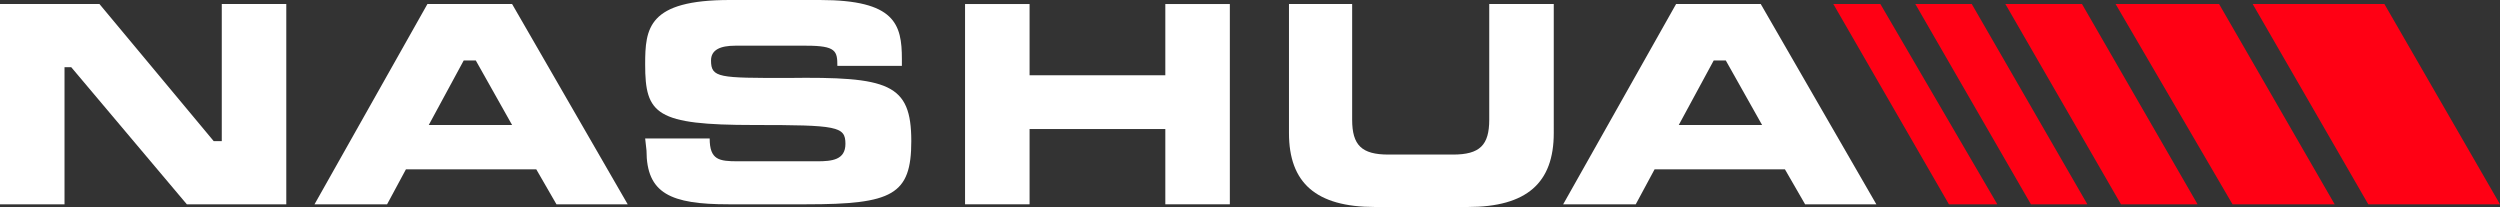
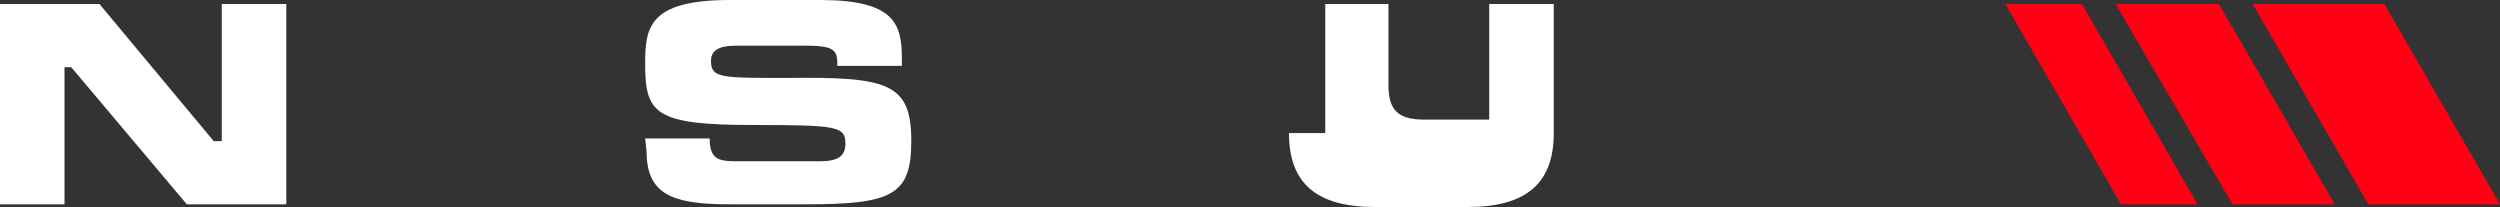
<svg xmlns="http://www.w3.org/2000/svg" version="1.1" id="Layer_1" x="0px" y="0px" viewBox="0 0 186 15.4" style="enable-background:new 0 0 186 15.4;" xml:space="preserve">
  <rect x="0" y="0" width="186" height="15.4" fill="#333333" stroke="none" />
  <style type="text/css"> .st0{fill:#FFFFFF;} .st1{fill:#FF0014;} </style>
  <g>
    <g>
-       <path class="st0" d="M128.4,4.5l2.7,4.8h-6.2l2.6-4.8H128.4z M116.3,15.2h5.4l1.4-2.6h9.7l1.5,2.6h5.3L131,0.3h-6.3L116.3,15.2z" />
      <g>
        <path class="st0" d="M48.1,11.2c0,3.2,1.8,4,6.1,4H60c6.4,0,7.8-0.7,7.8-4.7c0-4.3-1.7-4.8-9.2-4.7c-5.1,0-5.7,0-5.7-1.3 c0-0.8,0.7-1.1,1.8-1.1H60c2.2,0,2.3,0.4,2.3,1.5h4.8V4.4C67.1,1.8,66.6,0,61,0h-6.7C48.2,0,48,2.1,48,4.8c0,3.7,0.8,4.5,8.1,4.5 c6.2,0,6.8,0.1,6.8,1.4c0,1.2-1,1.3-2.1,1.3h-5.9c-1.4,0-2.1-0.1-2.1-1.7H48L48.1,11.2L48.1,11.2z" />
      </g>
-       <polygon class="st0" points="71.8,15.2 76.6,15.2 76.6,9.6 86.7,9.6 86.7,15.2 91.5,15.2 91.5,0.3 86.7,0.3 86.7,5.6 76.6,5.6 76.6,0.3 71.8,0.3 " />
      <g>
-         <path class="st0" d="M95.9,9.9c0,3.7,2,5.5,6.4,5.5h6.9c4.4,0,6.4-1.8,6.4-5.5V0.3h-4.8v8.6c0,1.9-0.7,2.6-2.7,2.6h-4.8 c-2,0-2.7-0.7-2.7-2.6V0.3h-4.7V9.9z" />
+         <path class="st0" d="M95.9,9.9c0,3.7,2,5.5,6.4,5.5h6.9c4.4,0,6.4-1.8,6.4-5.5V0.3h-4.8v8.6h-4.8 c-2,0-2.7-0.7-2.7-2.6V0.3h-4.7V9.9z" />
      </g>
-       <path class="st0" d="M35.4,4.5l2.7,4.8h-6.2l2.6-4.8H35.4z M23.4,15.2h5.4l1.4-2.6h9.7l1.5,2.6h5.3L38.1,0.3h-6.3L23.4,15.2z" />
      <polygon class="st0" points="15.9,10.5 7.4,0.3 0,0.3 0,15.2 4.8,15.2 4.8,5 5.3,5 13.9,15.2 21.3,15.2 21.3,0.3 16.5,0.3 16.5,10.5 " />
    </g>
    <polygon class="st1" points="176.2,15.2 167.6,0.3 177.4,0.3 186,15.2 " />
-     <polygon class="st1" points="145,15.2 136.4,0.3 139.9,0.3 148.6,15.2 " />
-     <polygon class="st1" points="151.1,15.2 142.5,0.3 146.7,0.3 155.3,15.2 " />
    <polygon class="st1" points="157.8,15.2 149.2,0.3 154.9,0.3 163.5,15.2 " />
    <polygon class="st1" points="166.1,15.2 157.4,0.3 165.1,0.3 173.7,15.2 " />
  </g>
</svg>